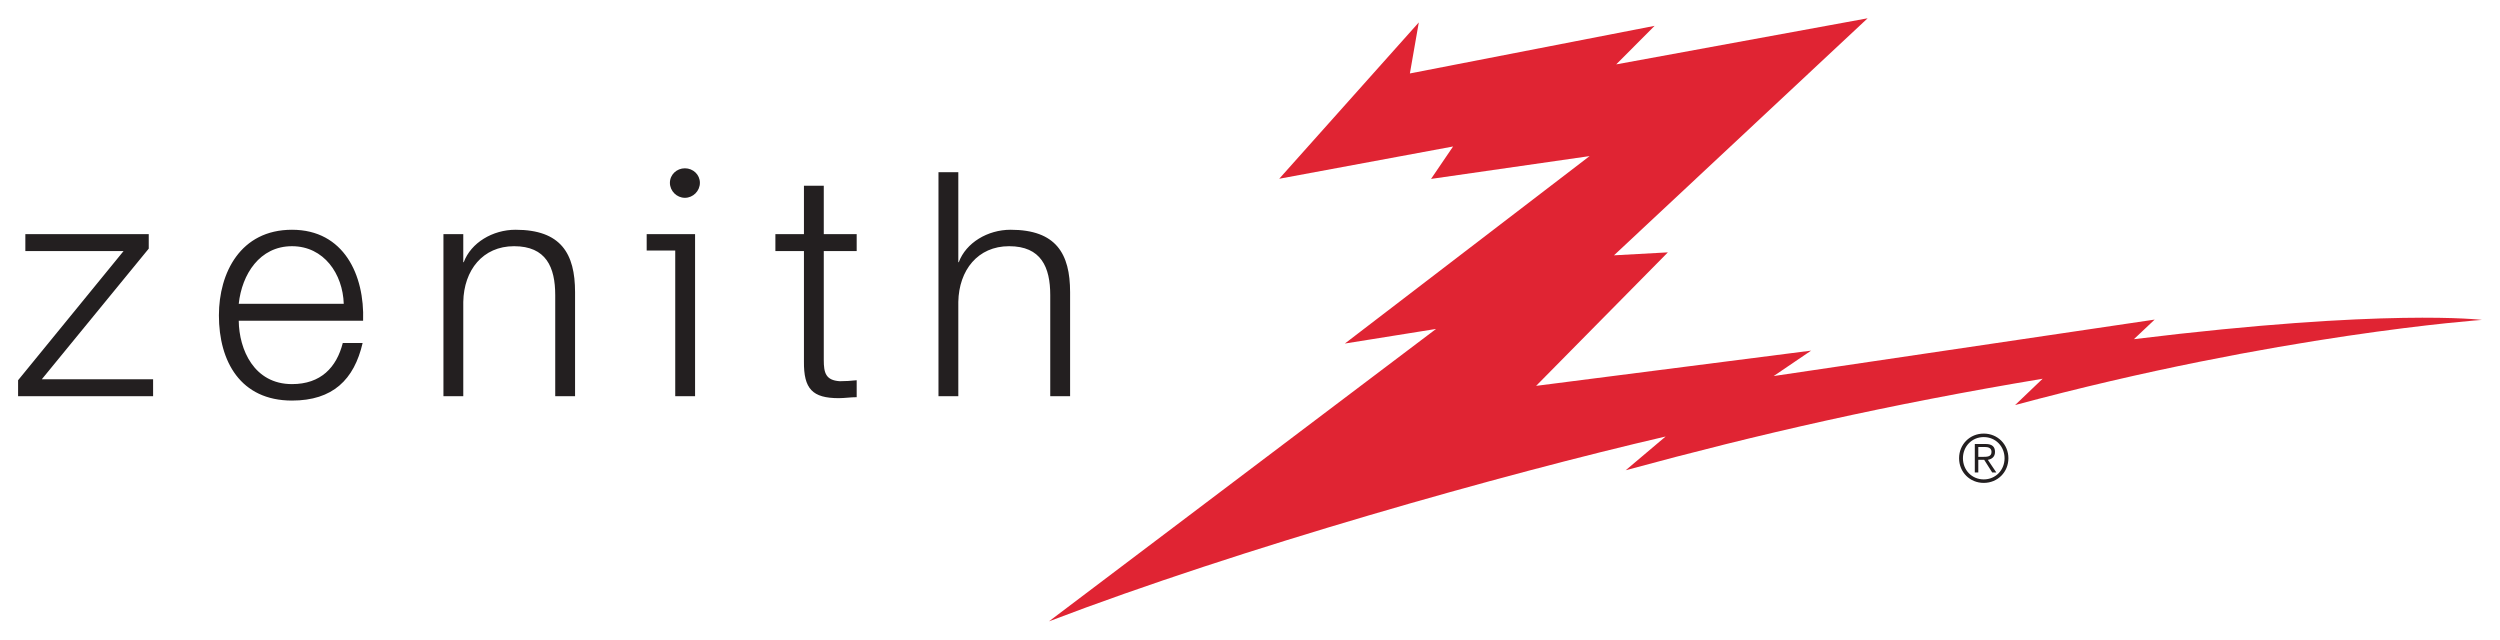
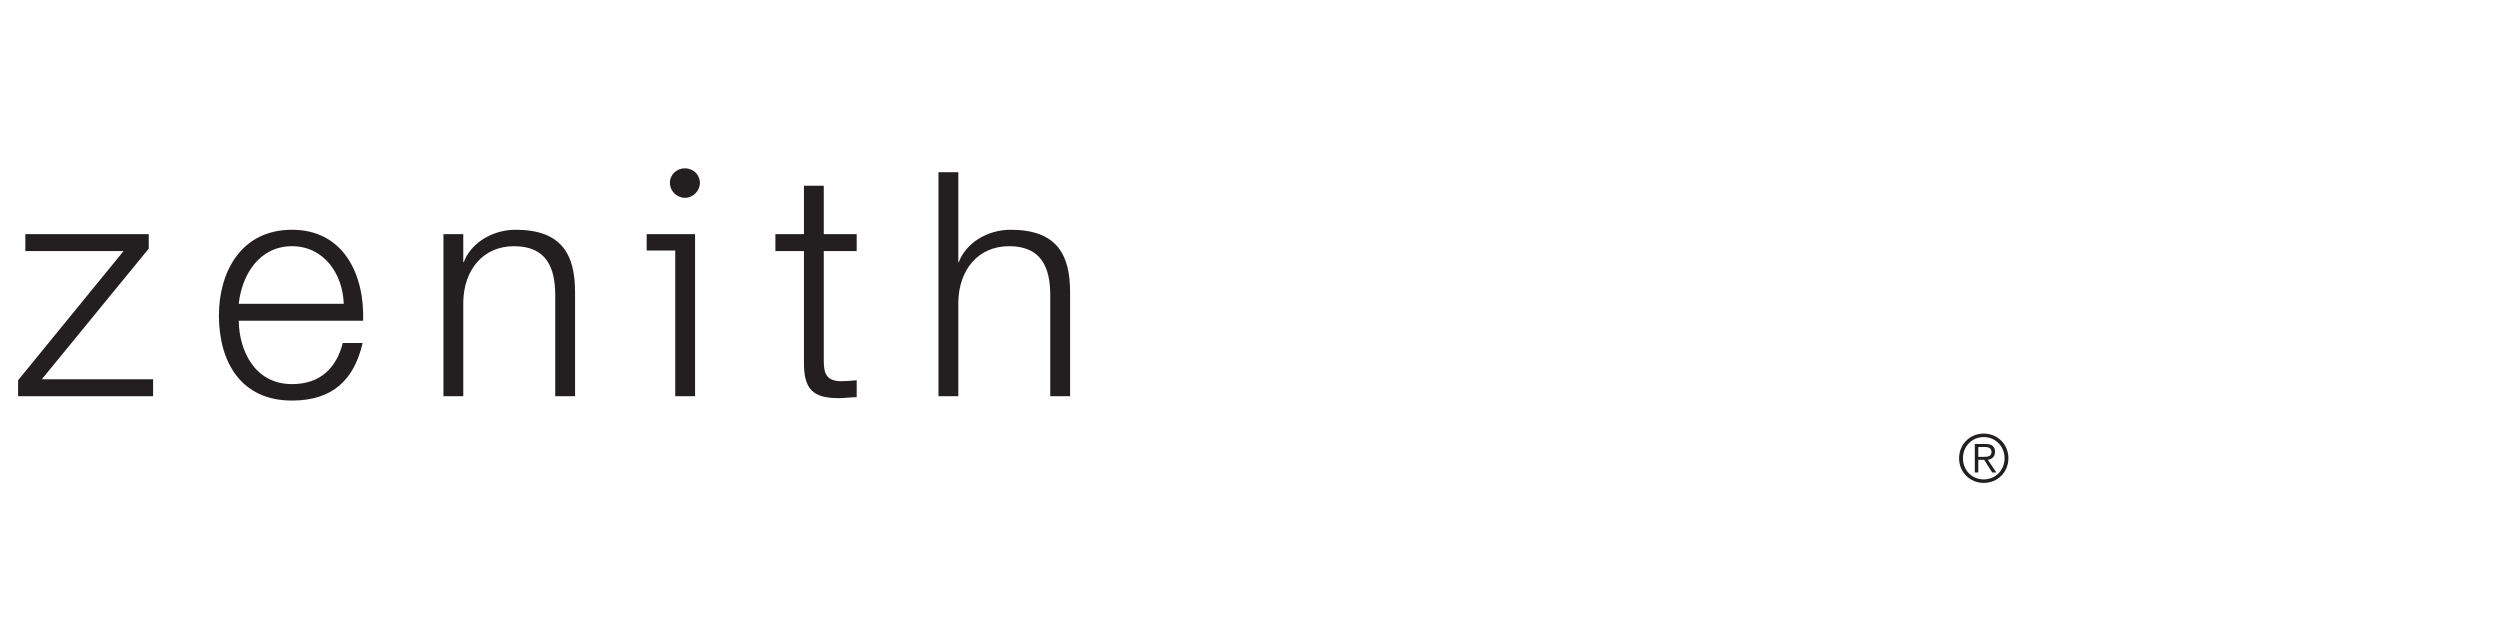
<svg xmlns="http://www.w3.org/2000/svg" version="1.0" width="1024" height="262" viewBox="-1.168 -1.168 161.448 41.283" id="svg3712">
  <defs id="defs3714" />
  <g transform="translate(-200.444,-778.603)" id="layer1">
    <path d="M 243.507,788.291 C 242.978,788.291 242.538,788.7 242.538,789.228 C 242.538,789.757 242.978,790.197 243.507,790.197 C 244.035,790.197 244.475,789.757 244.475,789.228 C 244.475,788.7 244.035,788.291 243.507,788.291 z M 259.882,788.541 L 259.882,803.01 L 261.163,803.01 L 261.163,796.916 C 261.203,794.871 262.419,793.322 264.444,793.322 C 266.51,793.322 267.1,794.676 267.1,796.478 L 267.1,803.01 L 268.382,803.01 L 268.382,796.291 C 268.382,793.8 267.475,792.26 264.538,792.26 C 263.06,792.26 261.66,793.097 261.194,794.353 L 261.163,794.353 L 261.163,788.541 L 259.882,788.541 z M 251.194,789.416 L 251.194,792.541 L 249.35,792.541 L 249.35,793.635 L 251.194,793.635 L 251.194,800.76 C 251.174,802.541 251.743,803.135 253.444,803.135 C 253.829,803.135 254.215,803.072 254.6,803.072 L 254.6,801.978 C 254.235,802.018 253.872,802.041 253.507,802.041 C 252.595,801.981 252.475,801.496 252.475,800.666 L 252.475,793.635 L 254.6,793.635 L 254.6,792.541 L 252.475,792.541 L 252.475,789.416 L 251.194,789.416 z M 218.132,792.26 C 214.81,792.26 213.413,795.036 213.413,797.791 C 213.413,800.767 214.81,803.291 218.132,803.291 C 220.765,803.291 222.147,801.942 222.694,799.572 L 221.413,799.572 C 221.008,801.152 219.995,802.228 218.132,802.228 C 215.682,802.228 214.714,799.999 214.694,798.135 L 222.725,798.135 C 222.827,795.198 221.494,792.26 218.132,792.26 z M 232.569,792.26 C 231.092,792.26 229.692,793.097 229.225,794.353 L 229.194,794.353 L 229.194,792.541 L 227.913,792.541 L 227.913,803.01 L 229.194,803.01 L 229.194,796.916 C 229.234,794.871 230.45,793.322 232.475,793.322 C 234.542,793.322 235.132,794.676 235.132,796.478 L 235.132,803.01 L 236.413,803.01 L 236.413,796.291 C 236.413,793.8 235.505,792.26 232.569,792.26 z M 200.913,792.541 L 200.913,793.635 L 207.257,793.635 L 200.444,801.978 L 200.444,803.01 L 209.163,803.01 L 209.163,801.916 L 201.975,801.916 L 208.882,793.478 L 208.882,792.541 L 200.913,792.541 z M 241.038,792.541 L 241.038,793.603 L 242.882,793.603 L 242.882,803.01 L 244.163,803.01 L 244.163,792.541 L 241.038,792.541 z M 218.132,793.322 C 220.198,793.322 221.415,795.117 221.475,797.041 L 214.694,797.041 C 214.897,795.137 216.045,793.322 218.132,793.322 z" id="path2928" style="fill:#231f20;fill-opacity:1;fill-rule:nonzero;stroke:none" />
-     <path d="M 290.325,782.166 L 306.13,779.091 L 303.65,781.58 L 319.886,778.603 L 303.505,793.911 L 306.986,793.72 L 298.477,802.341 L 316.238,800.065 L 313.818,801.707 L 338.423,798.061 L 337.082,799.326 C 353.456,797.318 359.556,798.082 359.556,798.082 C 359.556,798.082 346.406,799.005 329.408,803.582 L 331.188,801.881 C 321.221,803.543 312.875,805.447 304.262,807.791 L 306.842,805.611 C 296.366,808.041 279.475,812.79 267.015,817.55 L 292.016,798.665 L 286.126,799.608 L 301.932,787.503 L 291.691,788.977 L 293.115,786.882 L 281.887,788.966 L 290.901,778.87 L 290.325,782.166 z" id="path2960" style="fill:#e02433;fill-opacity:1;fill-rule:nonzero;stroke:none" />
    <path d="M 328.977,807.016 C 328.977,807.911 328.283,808.608 327.384,808.608 C 326.486,808.608 325.792,807.911 325.792,807.016 C 325.792,806.121 326.486,805.423 327.384,805.423 C 328.283,805.423 328.977,806.121 328.977,807.016 M 326.041,807.016 C 326.041,807.777 326.614,808.382 327.384,808.382 C 328.154,808.382 328.729,807.777 328.729,807.016 C 328.729,806.254 328.154,805.649 327.384,805.649 C 326.614,805.649 326.041,806.254 326.041,807.016 M 327.033,807.936 L 326.807,807.936 L 326.807,806.096 L 327.513,806.096 C 327.928,806.096 328.112,806.274 328.112,806.606 C 328.112,806.931 327.898,807.076 327.649,807.118 L 328.198,807.936 L 327.932,807.936 L 327.414,807.118 L 327.033,807.118 L 327.033,807.936 z M 327.333,806.926 C 327.612,806.926 327.886,806.917 327.886,806.606 C 327.886,806.348 327.672,806.288 327.448,806.288 L 327.033,806.288 L 327.033,806.926 L 327.333,806.926 z" id="path2964" style="fill:#231f20;fill-opacity:1;fill-rule:nonzero;stroke:none" />
  </g>
</svg>